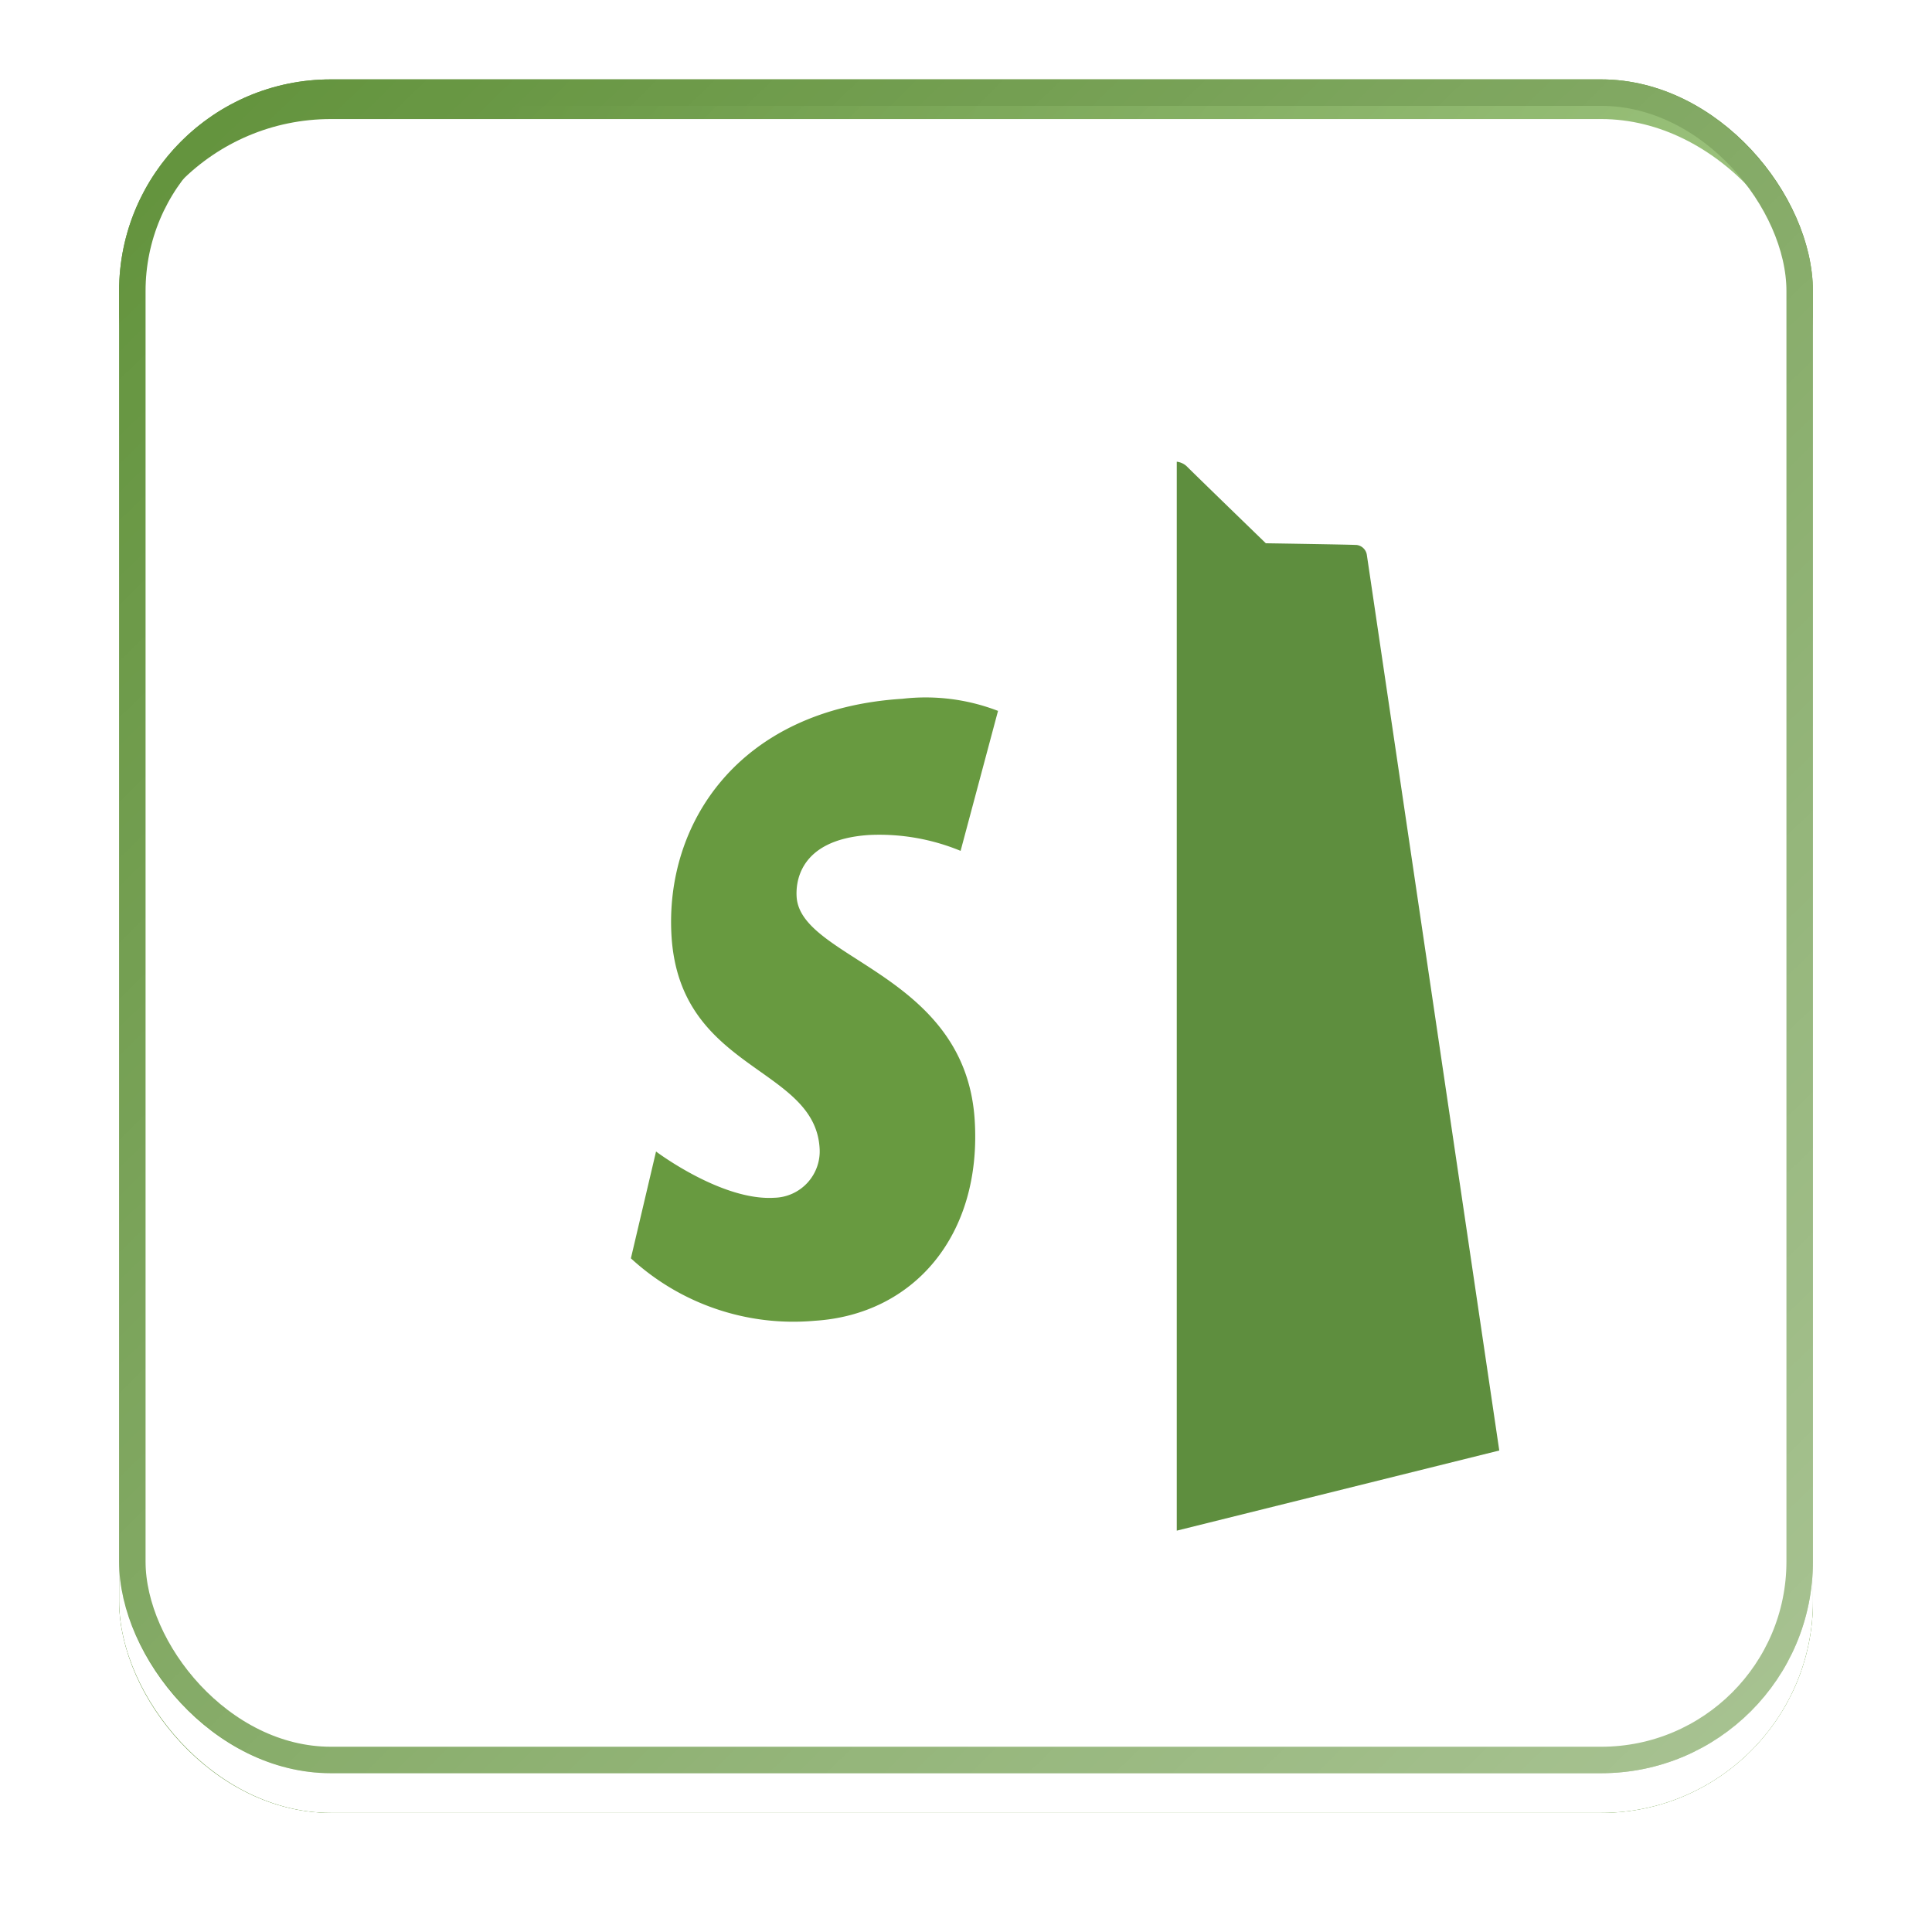
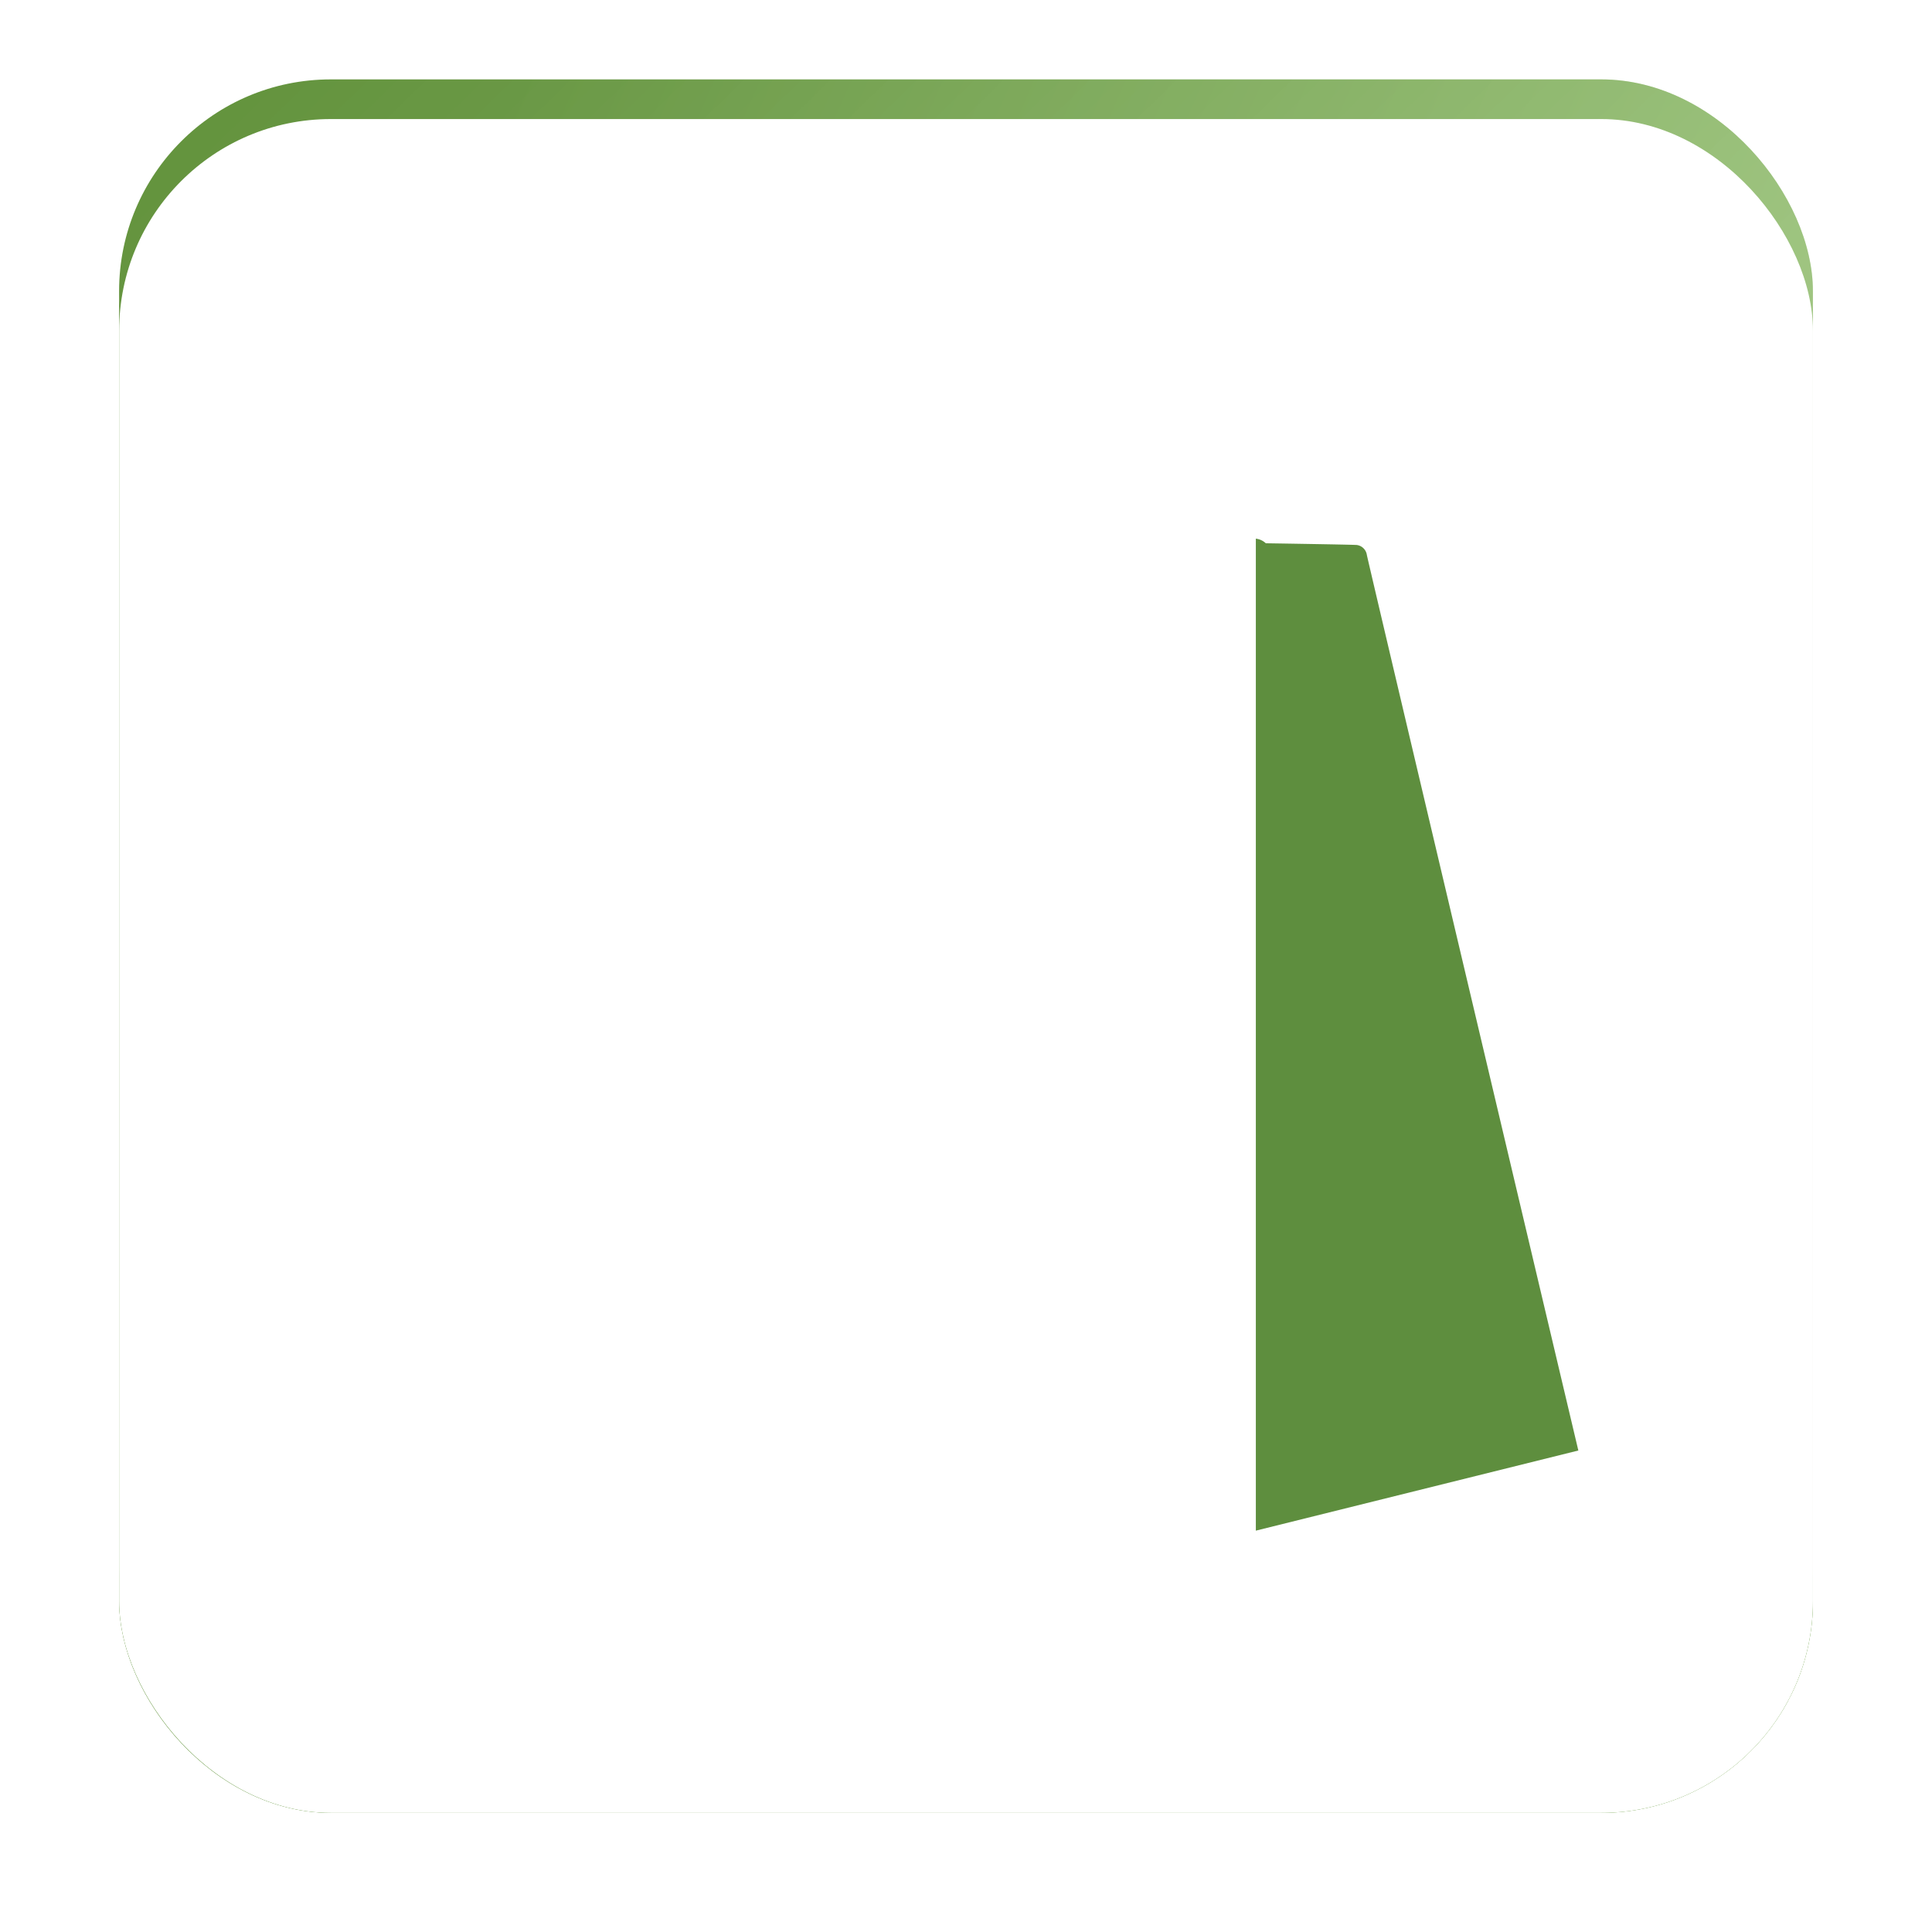
<svg xmlns="http://www.w3.org/2000/svg" width="146" height="146" viewBox="0 0 146 146">
  <defs>
    <linearGradient id="linear-gradient" x1="0.008" y1="0.5" x2="0.982" y2="0.93" gradientUnits="objectBoundingBox">
      <stop offset="0" stop-color="#64943e" />
      <stop offset="1" stop-color="#8dbf65" />
    </linearGradient>
    <filter id="Background" x="0" y="0" width="146" height="146">
      <feOffset dy="3" />
      <feGaussianBlur stdDeviation="3" result="blur" />
      <feFlood flood-opacity="0.161" />
      <feComposite operator="in" in2="blur" />
    </filter>
    <filter id="Background-2" x="0" y="0" width="146" height="146">
      <feOffset dy="3" />
      <feGaussianBlur stdDeviation="3" result="blur-2" />
      <feFlood flood-opacity="0.161" result="color" />
      <feComposite operator="out" in="SourceGraphic" in2="blur-2" />
      <feComposite operator="in" in="color" />
      <feComposite operator="in" in2="SourceGraphic" />
    </filter>
    <linearGradient id="linear-gradient-3" x1="0.043" y1="0.041" x2="1.212" y2="1.239" gradientUnits="objectBoundingBox">
      <stop offset="0" stop-color="#fff" stop-opacity="0" />
      <stop offset="1" stop-color="#fff" />
    </linearGradient>
  </defs>
  <g id="Shopify_icon" data-name="Shopify icon" transform="translate(9.304 5.897)">
    <g id="Background-3" data-name="Background">
      <g data-type="innerShadowGroup">
        <g transform="matrix(1, 0, 0, 1, -9.3, -5.9)" filter="url(#Background)">
          <g id="Background-4" data-name="Background" transform="translate(9 6)" stroke="#64943e" stroke-width="2" fill="url(#linear-gradient)">
            <rect width="128" height="128" rx="16" stroke="none" />
            <rect x="1" y="1" width="126" height="126" rx="15" fill="none" />
          </g>
        </g>
        <rect id="Background-5" data-name="Background" width="128" height="128" rx="16" transform="translate(-0.304 0.103)" fill="url(#linear-gradient)" />
        <g transform="matrix(1, 0, 0, 1, -9.3, -5.9)" filter="url(#Background-2)">
          <rect id="Background-6" data-name="Background" width="128" height="128" rx="16" transform="translate(9 6)" fill="#fff" />
        </g>
        <g id="Background-7" data-name="Background" transform="translate(-0.304 0.103)" fill="none" stroke="#64943e" stroke-width="2">
-           <rect width="128" height="128" rx="16" stroke="none" />
-           <rect x="1" y="1" width="126" height="126" rx="15" fill="none" />
-         </g>
+           </g>
      </g>
      <rect id="Light_fade" data-name="Light fade" width="128" height="128" rx="16" transform="translate(-0.304 0.103)" opacity="0.55" fill="url(#linear-gradient-3)" style="mix-blend-mode: soft-light;isolation: isolate" />
    </g>
    <g id="shopify-logo-2018" transform="translate(23.393 18.427)">
      <path id="Path_12" data-name="Path 12" d="M70.6,17.6a.885.885,0,0,0-.8-.744c-.331-.027-6.834-.126-6.834-.126s-5.438-5.287-5.975-5.82a2.22,2.22,0,0,0-1.994-.243l-2.731.846a19.152,19.152,0,0,0-1.308-3.232,9.208,9.208,0,0,0-8.2-5.654h-.015c-.243,0-.472.022-.71.044q-.151-.182-.309-.355a7.172,7.172,0,0,0-5.7-2.3c-4.424.126-8.831,3.322-12.4,9A35.646,35.646,0,0,0,18.649,21.9l-8.709,2.7c-2.566.8-2.646.883-2.982,3.3C6.71,29.734,0,81.618,0,81.618l56.233,9.728L80.6,85.288S70.659,18.055,70.6,17.6ZM49.438,12.372l-4.363,1.35a24.167,24.167,0,0,0-1.342-8.05c3.363.635,5.015,4.434,5.71,6.7Zm-7.3,2.262-9.388,2.918a22.238,22.238,0,0,1,4.742-9.2,9.453,9.453,0,0,1,3.188-2.323,21.1,21.1,0,0,1,1.459,8.617ZM36.113,2.96a4.511,4.511,0,0,1,2.661.7,12.8,12.8,0,0,0-3.436,2.675,25.779,25.779,0,0,0-5.825,12.206L21.8,20.923c1.522-7.106,7.481-17.773,14.31-17.97Z" transform="translate(0 0.005)" fill="#fff" />
-       <path id="Path_13" data-name="Path 13" d="M50.5,13.225c-.331-.029-6.834-.129-6.834-.129s-5.438-5.27-5.975-5.815a1.328,1.328,0,0,0-.754-.348V87.712l24.371-6.056S51.37,14.431,51.3,13.969a.888.888,0,0,0-.8-.747Z" transform="translate(19.294 3.634)" fill="#5e8e3e" />
-       <path id="Path_14" data-name="Path 14" d="M37.587,19.654,34.756,30.242a16.1,16.1,0,0,0-6.9-1.2c-5.489.348-5.547,3.809-5.491,4.679.3,4.735,12.756,5.769,13.456,16.864.55,8.726-4.621,14.7-12.092,15.168A18.128,18.128,0,0,1,9.84,61.034l1.9-8.072s4.964,3.745,8.935,3.495A3.512,3.512,0,0,0,24.1,52.69c-.389-6.177-10.535-5.812-11.187-15.964-.54-8.541,5.068-17.2,17.447-17.977a15.212,15.212,0,0,1,7.208.91Z" transform="translate(5.139 9.733)" fill="#689a40" />
+       <path id="Path_13" data-name="Path 13" d="M50.5,13.225c-.331-.029-6.834-.129-6.834-.129a1.328,1.328,0,0,0-.754-.348V87.712l24.371-6.056S51.37,14.431,51.3,13.969a.888.888,0,0,0-.8-.747Z" transform="translate(19.294 3.634)" fill="#5e8e3e" />
    </g>
  </g>
</svg>